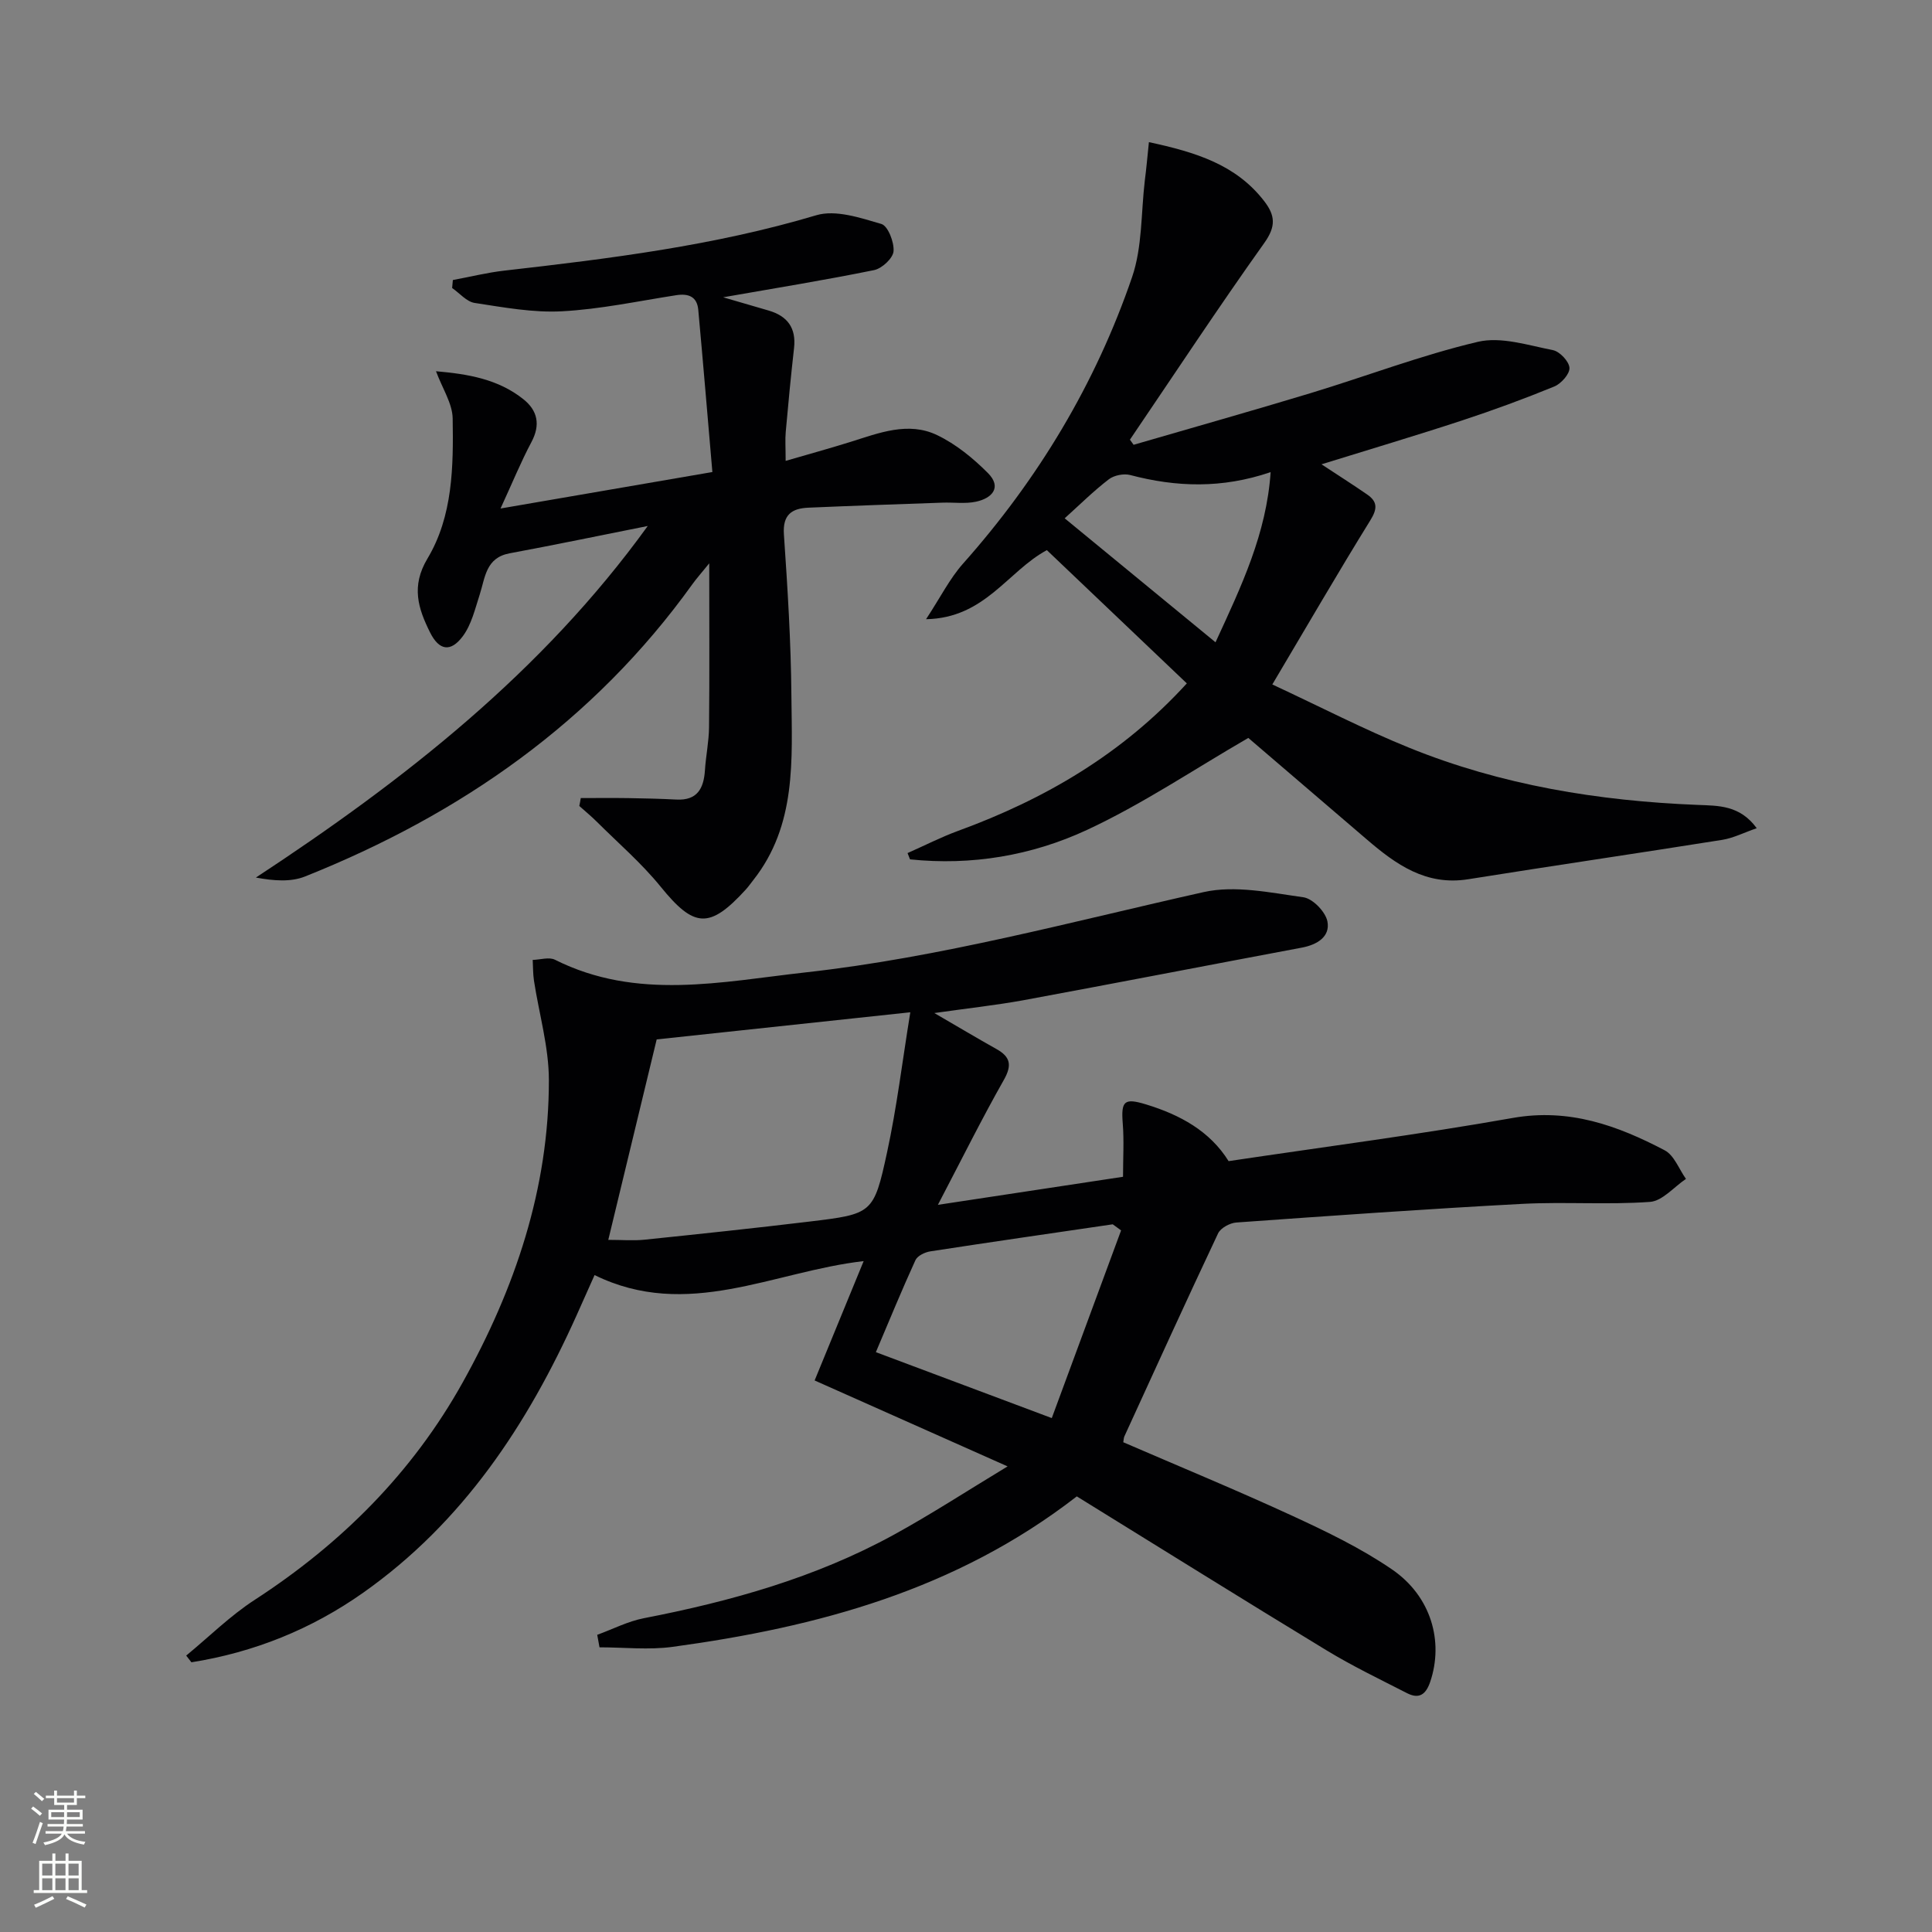
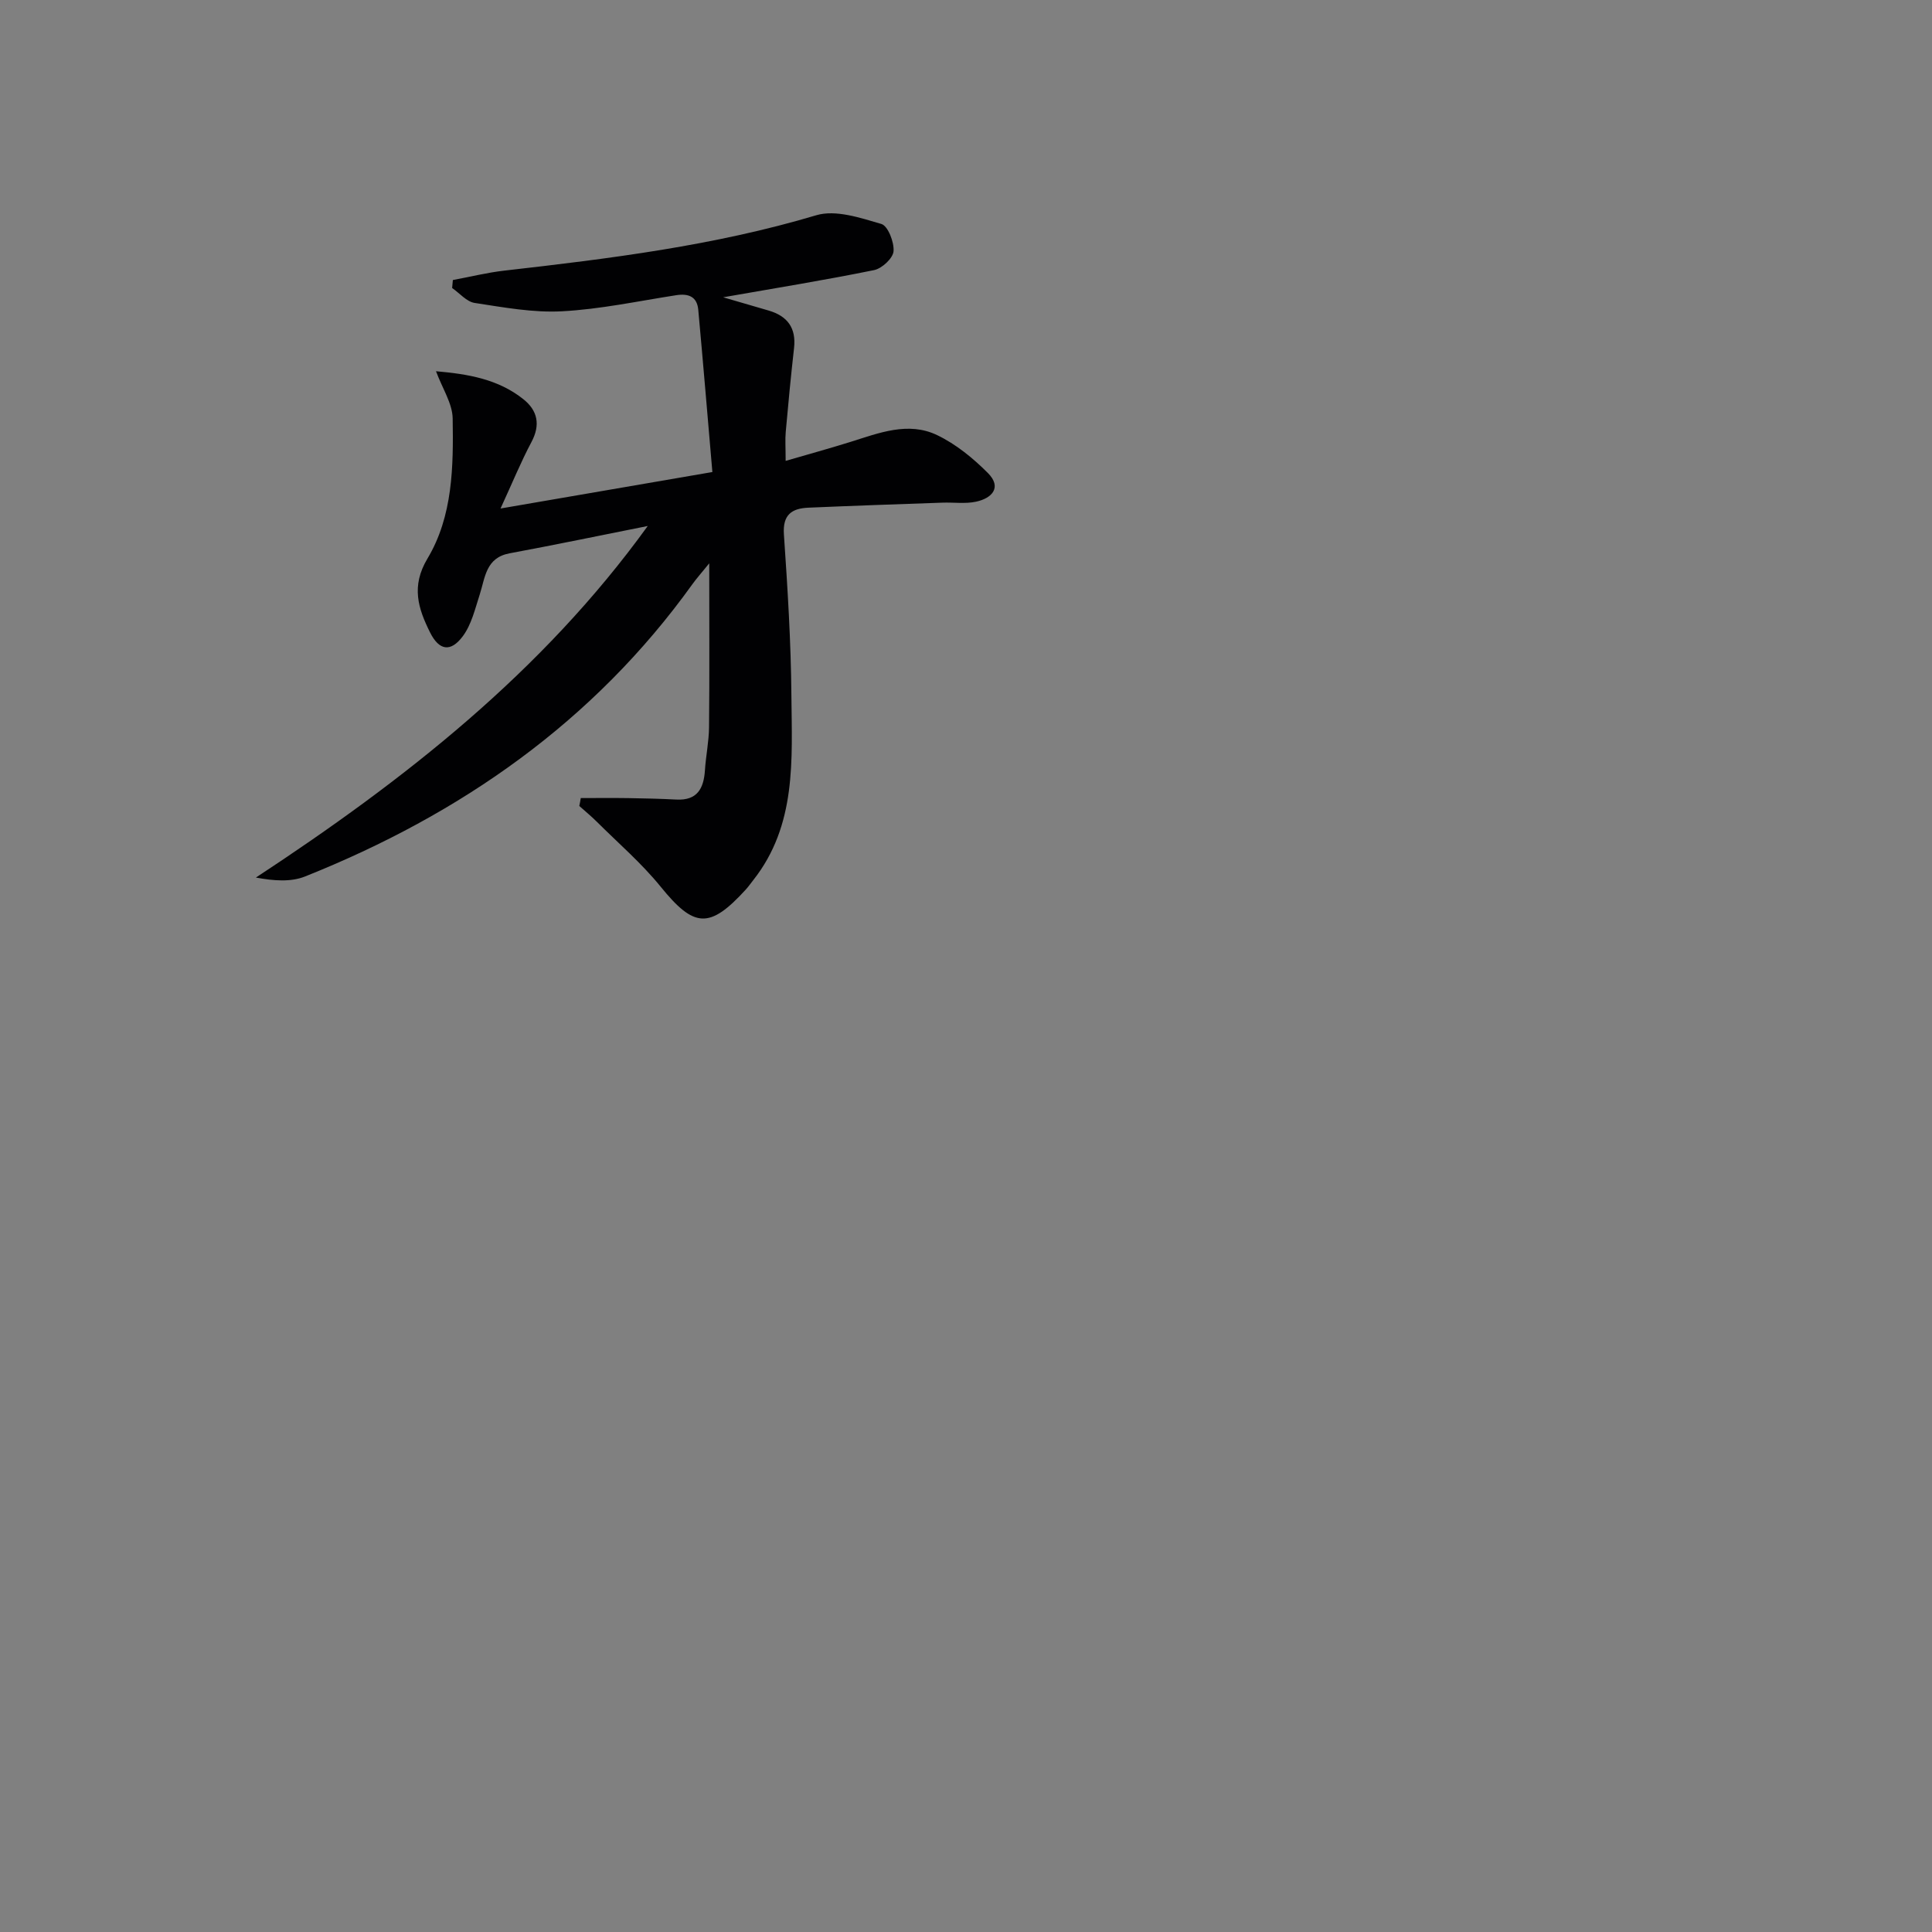
<svg xmlns="http://www.w3.org/2000/svg" enable-background="new 0 0 400 400" viewBox="0 0 400 400">
  <rect x="0" y="0" width="400" height="400" fill="#808080" stroke="none" />
  <g fill="#010103">
-     <path d="m193.44 209.74c4.93 2.86 8.86 5.21 12.86 7.45 2.94 1.64 3.25 3.38 1.51 6.44-4.57 8.06-8.69 16.38-13.63 25.82 13.46-2.04 25.76-3.91 38.33-5.81 0-3.86.23-7.49-.06-11.08-.36-4.63.31-5.29 4.87-3.89 6.99 2.14 13.16 5.49 17.05 11.73 19.81-2.96 39.4-5.5 58.83-8.94 11.66-2.06 21.67 1.56 31.46 6.7 1.96 1.03 2.96 3.9 4.4 5.92-2.48 1.66-4.86 4.57-7.45 4.76-8.79.63-17.67-.05-26.47.41-19.74 1.05-39.47 2.45-59.19 3.86-1.33.1-3.23 1.13-3.76 2.25-6.59 13.96-12.98 28.01-19.41 42.05-.13.29-.12.65-.22 1.19 11.66 5.04 23.46 9.91 35.04 15.25 7.07 3.26 14.18 6.69 20.57 11.06 8.16 5.57 10.76 14.96 7.94 23.29-.91 2.69-2.34 3.61-4.8 2.35-5.61-2.87-11.31-5.61-16.69-8.88-17.32-10.52-34.51-21.26-51.68-31.86-25.06 19.43-53.74 27.07-83.66 31.15-4.97.68-10.1.1-15.16.1-.16-.86-.32-1.73-.47-2.59 3.22-1.17 6.35-2.8 9.67-3.44 18-3.49 35.53-8.4 51.69-17.25 7.7-4.22 15.07-9.02 23.6-14.18-14.02-6.24-26.92-11.98-39.95-17.79 3.43-8.36 6.64-16.17 10.15-24.71-18.69 2.13-36.47 12.34-55.71 2.89-1.2 2.7-2.45 5.52-3.72 8.33-10.18 22.64-23.52 42.85-44.18 57.43-10.76 7.59-22.63 12.35-35.57 14.41-.36-.46-.72-.93-1.08-1.39 4.71-3.87 9.1-8.24 14.19-11.54 17.93-11.64 32.64-26.32 43.06-45.02 10.82-19.43 17.86-40.13 17.84-62.6-.01-6.86-2.04-13.72-3.09-20.59-.21-1.41-.18-2.86-.26-4.28 1.56-.04 3.4-.65 4.62-.03 16.95 8.5 34.46 4.55 51.9 2.61 27.96-3.11 55.03-10.5 82.39-16.62 6.51-1.46 13.82.12 20.65 1.07 1.94.27 4.6 3.02 4.98 5.01.6 3.15-2.12 4.81-5.27 5.41-19.23 3.61-38.45 7.34-57.69 10.9-5.75 1.04-11.62 1.68-18.43 2.65zm-67.5 46.96c2.86 0 5.18.2 7.45-.03 11.39-1.18 22.78-2.38 34.14-3.75 13.09-1.58 13.37-1.6 16.13-14.35 2.01-9.27 3.14-18.72 4.81-28.99-18.28 1.96-35.06 3.75-52.51 5.62-3.16 13.13-6.53 27.08-10.02 41.5zm106.17-1.96c-.58-.42-1.15-.84-1.73-1.26-12.59 1.85-25.18 3.66-37.76 5.6-1.13.17-2.68.92-3.09 1.83-2.81 6.14-5.37 12.4-8.19 19.04 11.98 4.49 23.52 8.82 36.42 13.65 4.91-13.31 9.63-26.08 14.35-38.86z" />
-     <path d="m237.87 29.43c9.73 2.09 18 4.65 23.83 12.16 2.33 3 2.52 5.26.06 8.71-9.54 13.39-18.59 27.13-27.82 40.73.25.35.51.7.76 1.06 12.2-3.55 24.43-7 36.59-10.68 11.58-3.51 22.94-7.87 34.69-10.64 4.8-1.13 10.4.72 15.53 1.72 1.41.28 3.35 2.33 3.43 3.67.08 1.25-1.71 3.27-3.14 3.86-6.27 2.57-12.65 4.91-19.09 7.03-9.43 3.1-18.96 5.93-29.11 9.08 3.52 2.31 6.51 4.22 9.43 6.23 2.19 1.5 2.17 2.97.68 5.37-6.71 10.84-13.11 21.89-20.29 33.98 10.11 4.71 19.03 9.33 28.31 13.09 19.13 7.77 39.24 11.03 59.81 11.85 4.22.17 8.68.03 12.17 4.82-2.66.92-4.83 2.04-7.12 2.41-17.53 2.79-35.1 5.36-52.63 8.16-8.73 1.39-14.96-3.07-21.01-8.27-8.45-7.26-16.92-14.5-24.5-20.99-11.32 6.55-21.94 13.72-33.41 19.05-11.42 5.31-23.9 7.42-36.63 6.09-.17-.43-.34-.86-.51-1.3 3.49-1.54 6.9-3.29 10.47-4.6 17.92-6.55 34-15.9 47.35-30.53-9.72-9.25-19.39-18.46-28.98-27.59-8.13 4.38-12.81 14.07-25.01 14.3 2.99-4.55 4.9-8.41 7.65-11.5 15.57-17.51 27.44-37.24 35.01-59.34 2.13-6.23 1.84-13.3 2.63-19.98.32-2.45.53-4.87.85-7.95zm-17.44 77.88c11.02 9.06 20.94 17.21 31.23 25.67 5.37-11.65 10.55-22.48 11.41-35.23-10.09 3.44-19.54 3.11-29.07.6-1.34-.35-3.35.05-4.44.89-3.13 2.4-5.96 5.21-9.13 8.07z" />
    <path d="m120.24 165.23c3.29 0 6.58-.04 9.86.01 3.31.05 6.62.13 9.93.3 4.33.23 5.67-2.29 5.92-6.06.19-2.98.82-5.95.85-8.93.11-10.82.04-21.65.04-33.92-1.65 2.04-2.64 3.14-3.5 4.34-20.45 28.48-47.97 47.63-80.17 60.49-2.94 1.18-6.46.92-10.19.23 30.79-20.23 59.27-42.53 81.13-72.79-9.54 1.9-19.06 3.88-28.61 5.66-4.94.92-5.04 5.01-6.19 8.57-.96 2.95-1.7 6.19-3.49 8.59-2.53 3.4-4.92 2.94-6.77-.76-2.48-4.97-3.98-9.58-.55-15.31 5.27-8.8 5.38-19.06 5.22-29.02-.05-3.09-2.11-6.16-3.45-9.77 6.64.58 12.89 1.63 18.11 5.81 2.94 2.35 3.55 5.3 1.64 8.87-2.17 4.08-3.92 8.38-6.39 13.74 15.04-2.59 28.95-4.98 43.86-7.55-.99-11.48-1.91-22.53-2.92-33.58-.25-2.75-2.03-3.43-4.58-3.03-7.87 1.22-15.73 2.91-23.65 3.33-5.98.32-12.08-.82-18.07-1.73-1.67-.26-3.11-2.02-4.66-3.09.05-.55.1-1.1.15-1.65 3.55-.66 7.07-1.54 10.65-1.95 21.77-2.48 43.47-5.16 64.61-11.47 4-1.19 9.12.54 13.46 1.81 1.36.4 2.67 3.77 2.52 5.65-.12 1.45-2.4 3.57-4.02 3.9-10.2 2.08-20.48 3.74-31.26 5.63 3.42 1 6.41 1.87 9.4 2.74 3.89 1.13 5.75 3.59 5.28 7.76-.65 5.78-1.21 11.56-1.72 17.35-.15 1.62-.02 3.27-.02 6.02 4.78-1.39 9.14-2.59 13.46-3.94 5.89-1.85 11.94-4.26 17.91-1.39 3.88 1.86 7.44 4.77 10.5 7.84 2.96 2.97.87 5.23-2.46 5.94-2.23.48-4.64.11-6.97.2-9.24.32-18.49.64-27.73 1.04-3.44.15-5.35 1.44-5.07 5.54.76 11.11 1.46 22.24 1.55 33.37.12 13.24 1.11 26.8-7.9 38.21-.52.65-.99 1.34-1.55 1.95-7.52 8.24-10.71 7.92-17.62-.6-3.95-4.87-8.79-9.03-13.25-13.48-1.14-1.13-2.39-2.16-3.59-3.23.12-.54.21-1.09.3-1.64z" />
  </g>
-   <path d="m6.44 374.46.42-.45c.65.47 1.27.95 1.85 1.44l-.45.49c-.65-.56-1.25-1.06-1.82-1.48m.93 7.33-.63-.26c.55-1.36 1.05-2.8 1.53-4.33.19.1.38.19.59.27-.47 1.29-.96 2.73-1.49 4.32m-.38-10.38.44-.42c.43.34 1.01.82 1.74 1.44l-.49.49c-.53-.51-1.09-1.01-1.69-1.51m2.5.35h1.72v-1.04h.59v1.04h3.52v-1.04h.59v1.04h1.75v.53h-1.75v1.42h-2.03v.97h3.22v2.03h-3.24c0 .35-.01.66-.03.93h3.32v.53h-3.37c-.03.27-.08.58-.15.94h3.96v.53h-3.71c.67.92 1.93 1.48 3.79 1.68-.13.24-.23.44-.29.59-2.13-.38-3.48-1.08-4.04-2.12-.43.97-1.77 1.72-4.03 2.23-.09-.19-.2-.37-.33-.55 2.1-.42 3.37-1.03 3.81-1.83h-3.36v-.53h3.58c.08-.29.13-.61.16-.94h-3.33v-.53h3.39c.02-.27.04-.58.04-.93h-3.23v-2.03h3.25v-.97h-2.07v-1.42h-1.73zm1.12 3.44v1h2.65c.01-.3.02-.44.01-.4v-.25-.35zm1.19-2h3.52v-.91h-3.52zm4.71 2h-2.63v.59c0 .15-.01.28-.01.4h2.64z" fill="#fbfcfa" />
-   <path d="m13.56 383.74h.63v1.52h2.72v6.07h1.13v.6h-11.06v-.6h1.13v-6.07h2.73v-1.52h.63v1.52h2.1v-1.52zm-2.69 8.83.38.56c-1.24.63-2.53 1.25-3.85 1.85-.1-.21-.21-.42-.34-.63 1.37-.55 2.63-1.15 3.81-1.78m-2.13-4.27h2.1v-2.45h-2.1zm0 3.04h2.1v-2.46h-2.1zm2.72-3.04h2.1v-2.45h-2.1zm0 3.04h2.1v-2.46h-2.1zm6.07 3.6c-1.41-.71-2.7-1.3-3.86-1.78l.35-.56c1.45.62 2.75 1.19 3.88 1.72zm-1.25-9.09h-2.1v2.45h2.1zm-2.09 5.49h2.1v-2.46h-2.1z" fill="#fbfcfa" />
</svg>